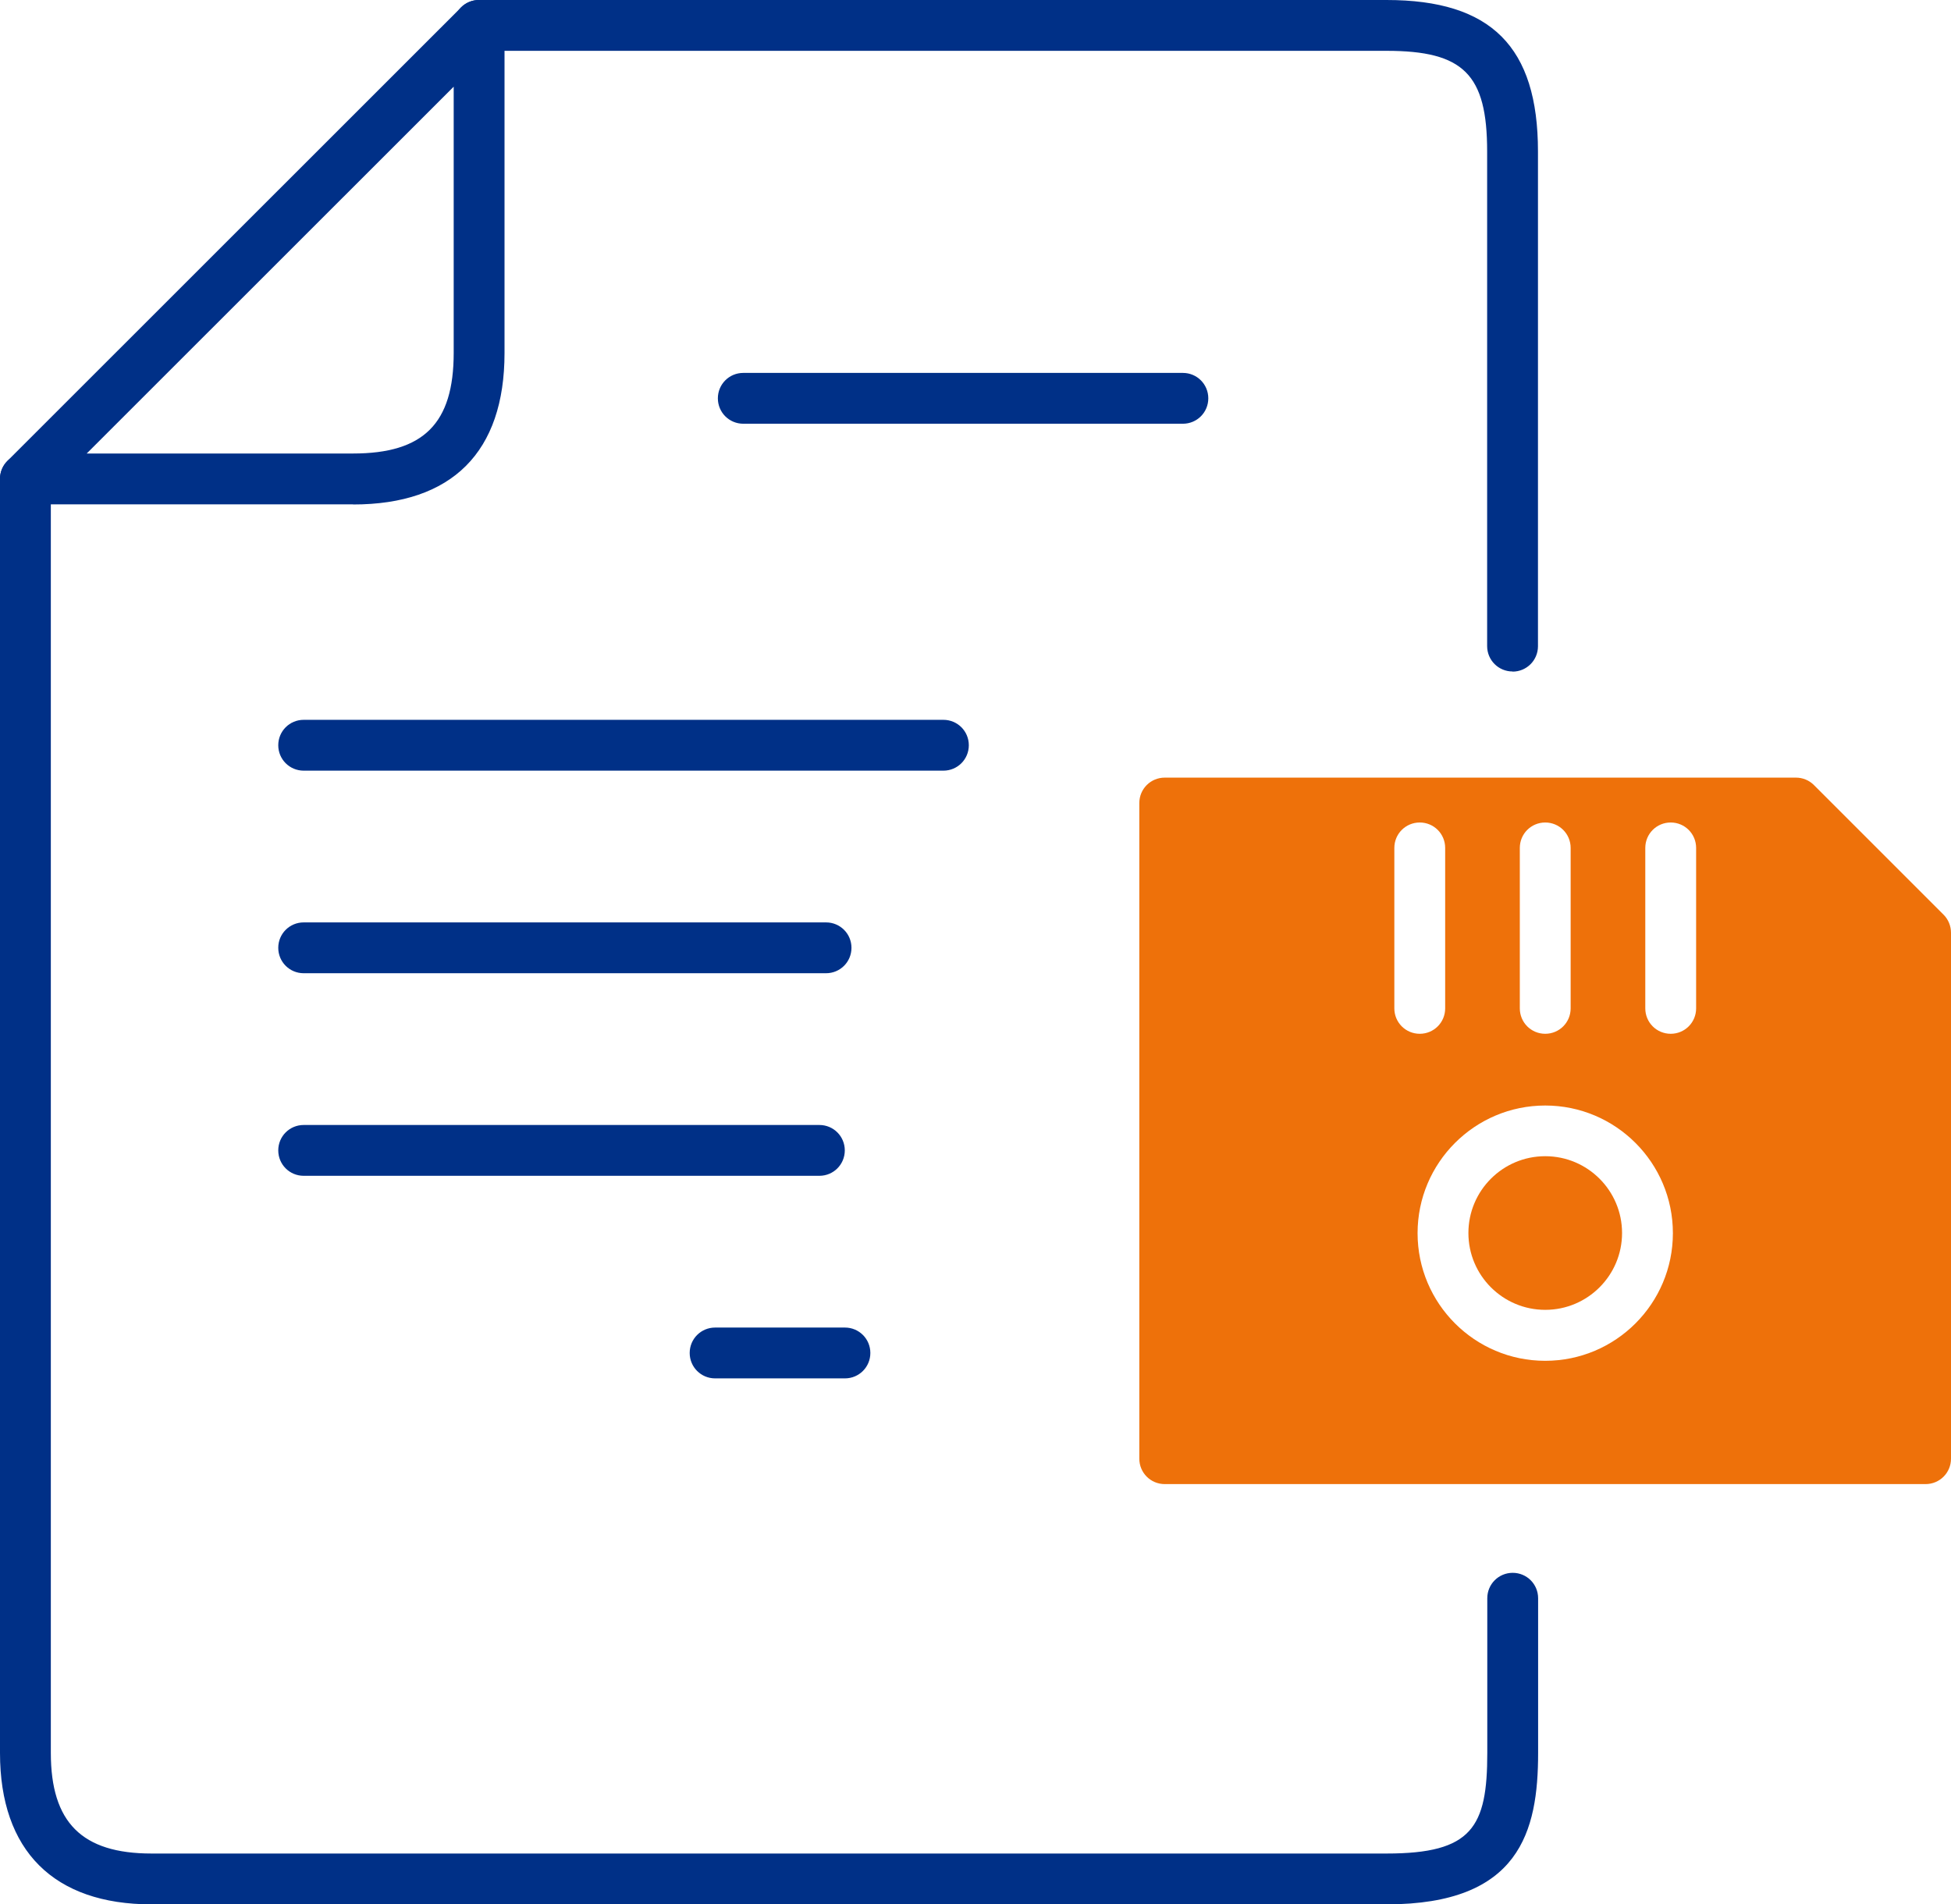
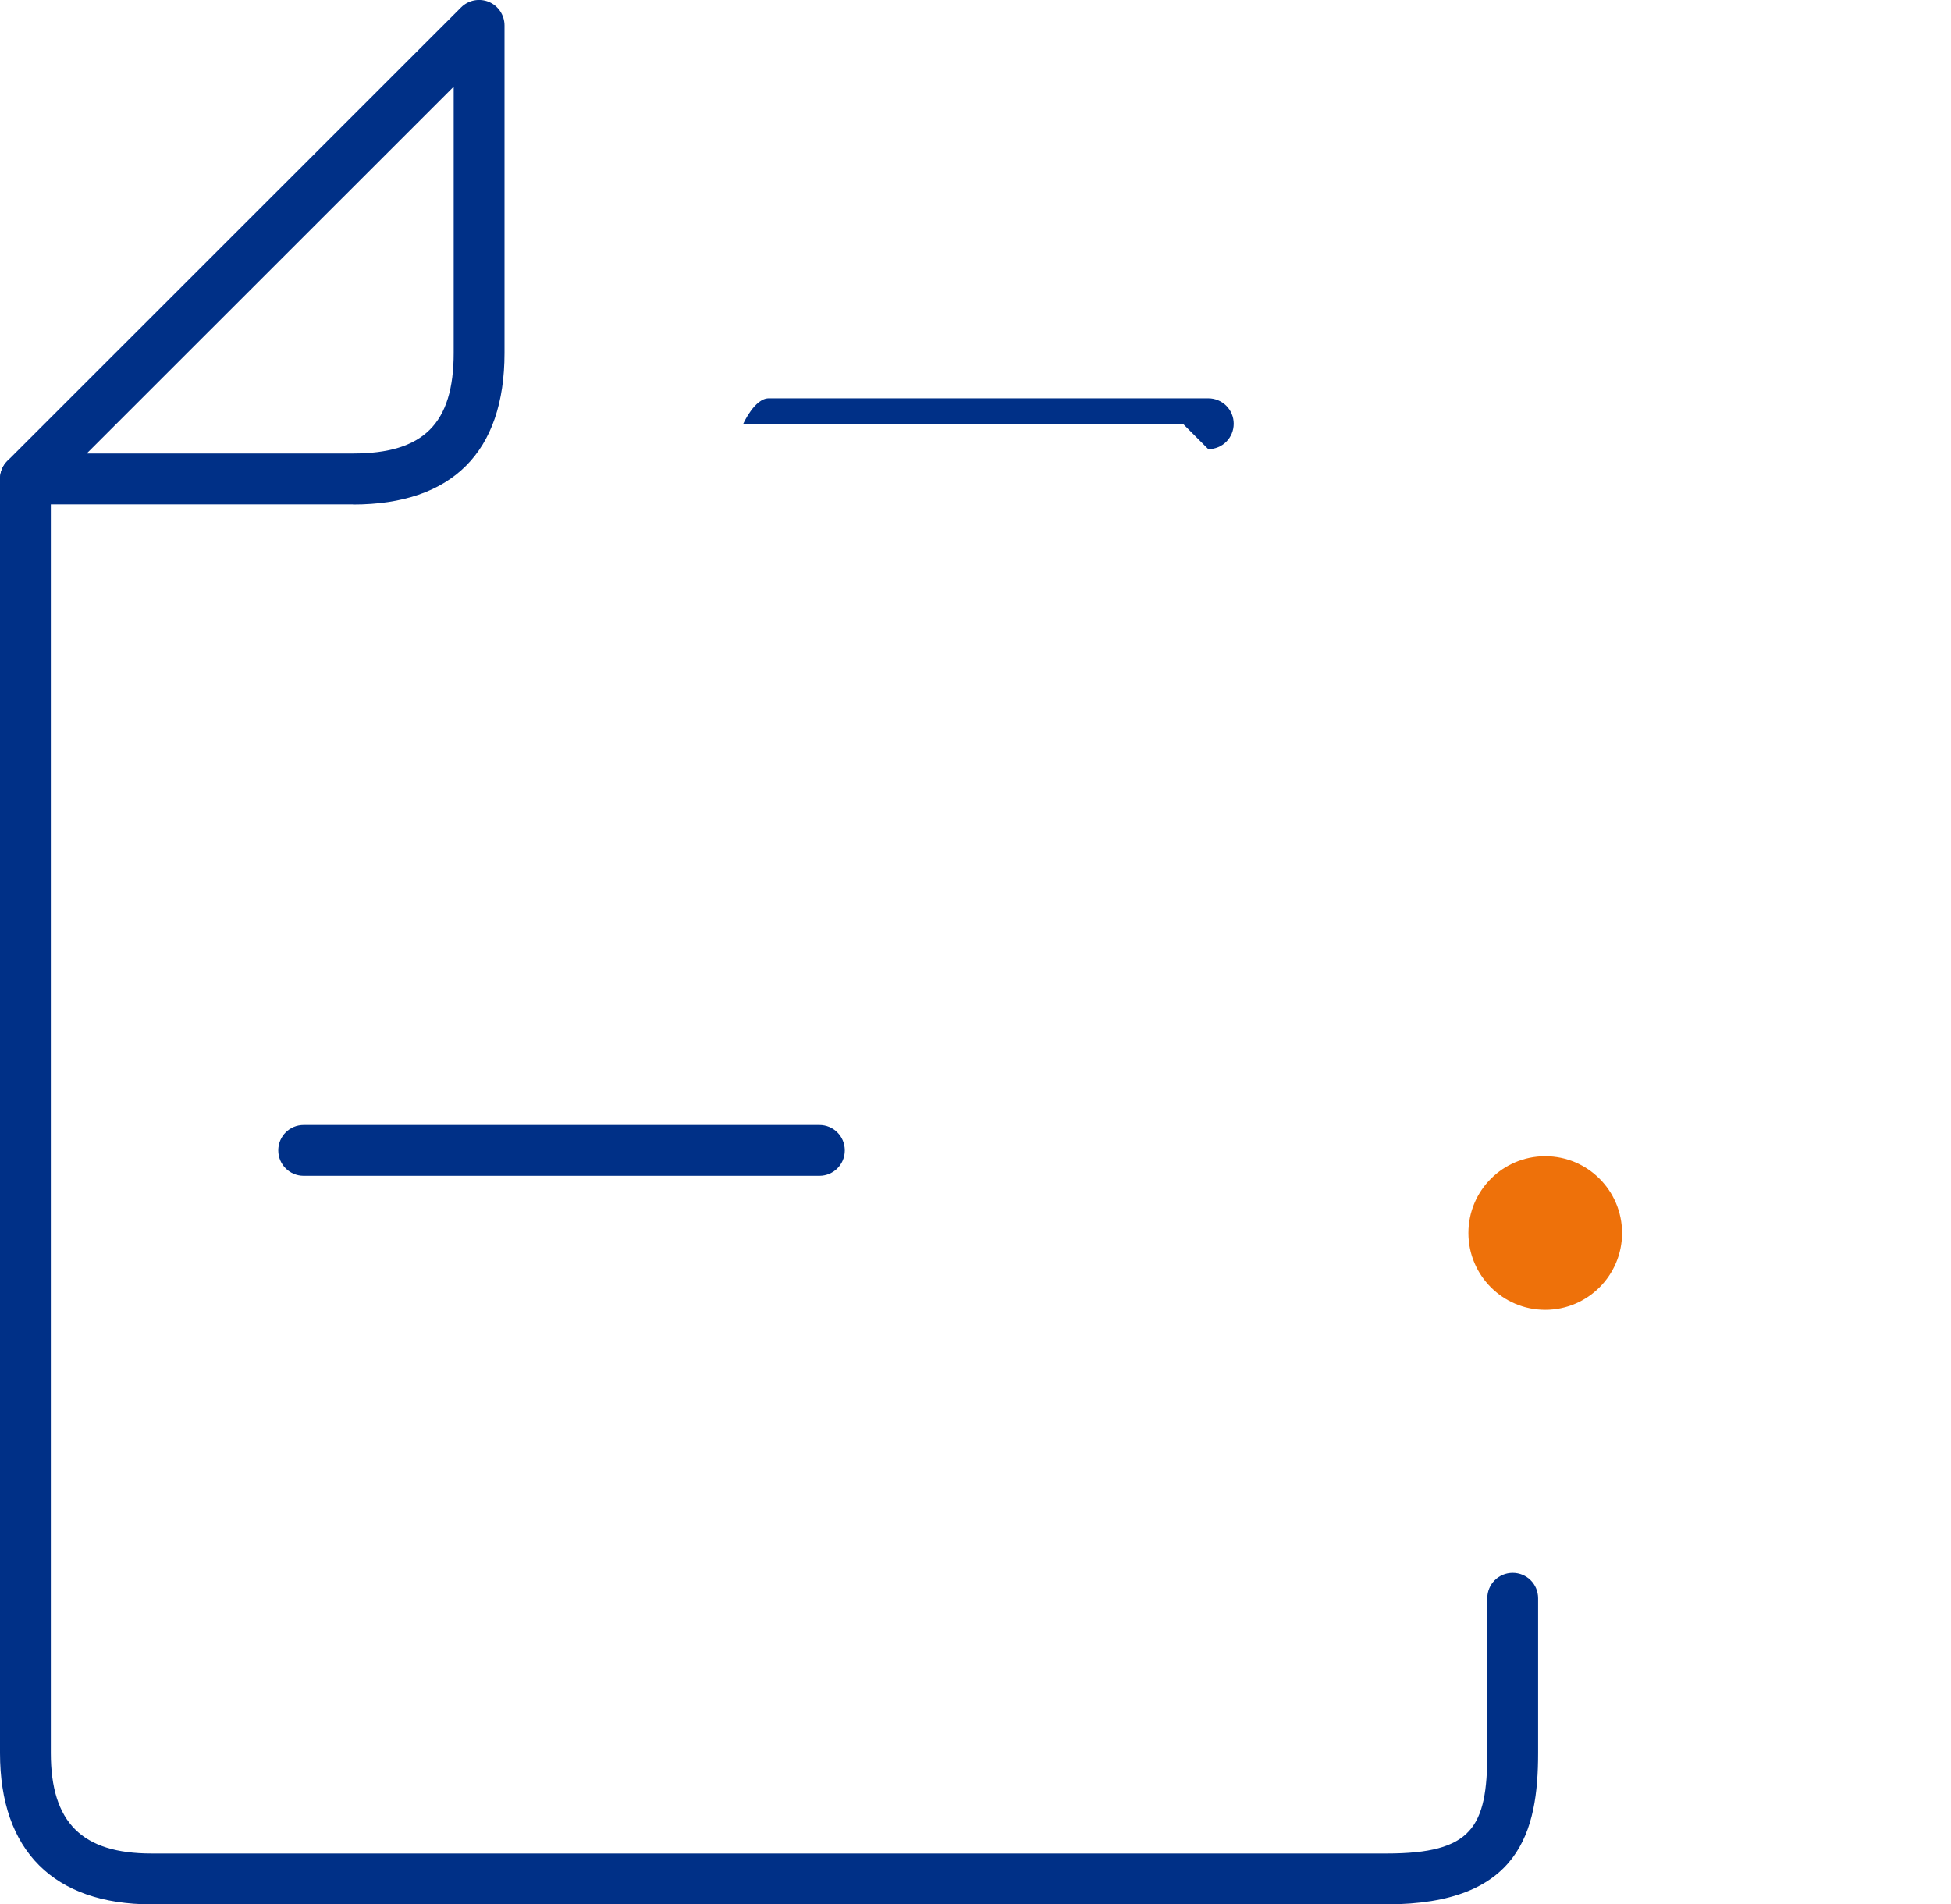
<svg xmlns="http://www.w3.org/2000/svg" id="Layer_2" viewBox="0 0 134.34 131.14">
  <defs>
    <style>.cls-1{fill:#003087;}.cls-2{fill:#ee710a;}</style>
  </defs>
  <g id="DESIGN">
    <path class="cls-1" d="m95.48,131.14H10.43C3.7,131.14,0,127.44,0,120.72V32.98c0-.97.78-1.75,1.75-1.75s1.75.78,1.75,1.75v87.73c0,4.79,2.14,6.93,6.93,6.93h85.05c5.88,0,6.93-1.81,6.93-6.93v-10.65c0-.97.78-1.75,1.75-1.75s1.75.78,1.75,1.75v10.65c0,5.41-1.26,10.43-10.43,10.43Z" />
-     <path class="cls-1" d="m104.15,46.24c-.97,0-1.75-.78-1.75-1.75V10.43c0-5.31-1.62-6.93-6.93-6.93h-62.49c-.97,0-1.75-.78-1.75-1.75s.78-1.75,1.75-1.75h62.49c7.21,0,10.43,3.22,10.43,10.43v34.07c0,.97-.78,1.75-1.75,1.75Z" />
    <path class="cls-1" d="m24.31,34.73H1.75c-.71,0-1.35-.43-1.62-1.08-.27-.65-.12-1.41.38-1.91L31.75.51c.5-.5,1.25-.65,1.91-.38.65.27,1.08.91,1.08,1.62v22.56c0,6.82-3.61,10.43-10.43,10.43Zm-18.33-3.5h18.33c4.86,0,6.93-2.07,6.93-6.93V5.97L5.97,31.23Z" />
-     <path class="cls-1" d="m81.45,29.18h-30.27c-.97,0-1.75-.78-1.75-1.75s.78-1.75,1.75-1.75h30.27c.97,0,1.75.78,1.75,1.75s-.78,1.75-1.75,1.75Z" />
-     <path class="cls-1" d="m64.96,53.07H20.91c-.97,0-1.75-.78-1.75-1.75s.78-1.75,1.75-1.75h44.05c.97,0,1.75.78,1.75,1.75s-.78,1.75-1.75,1.75Z" />
-     <path class="cls-1" d="m56.88,67.02H20.91c-.97,0-1.75-.78-1.75-1.75s.78-1.75,1.75-1.75h35.97c.97,0,1.75.78,1.75,1.75s-.78,1.75-1.75,1.75Z" />
+     <path class="cls-1" d="m81.45,29.18h-30.27s.78-1.75,1.75-1.75h30.27c.97,0,1.75.78,1.75,1.75s-.78,1.75-1.75,1.75Z" />
    <path class="cls-1" d="m56.42,80.97H20.91c-.97,0-1.75-.78-1.75-1.75s.78-1.75,1.75-1.75h35.51c.97,0,1.75.78,1.75,1.75s-.78,1.75-1.75,1.75Z" />
-     <path class="cls-1" d="m58.18,94.92h-8.94c-.97,0-1.75-.78-1.75-1.75s.78-1.75,1.75-1.75h8.94c.97,0,1.75.78,1.75,1.75s-.78,1.75-1.75,1.75Z" />
    <path class="cls-2" d="m106.4,79.62c-2.92,0-5.29,2.37-5.29,5.29s2.37,5.29,5.29,5.29,5.29-2.37,5.29-5.29-2.37-5.29-5.29-5.29Z" />
-     <path class="cls-2" d="m133.83,62.99l-8.93-8.93c-.33-.33-.77-.51-1.24-.51h-43.46c-.97,0-1.75.78-1.75,1.75v45.15c0,.97.78,1.75,1.75,1.75h52.39c.97,0,1.75-.78,1.75-1.75v-36.22c0-.46-.18-.91-.51-1.24Zm-29.18-4.6c0-.97.78-1.75,1.75-1.75s1.75.78,1.75,1.75v11.05c0,.97-.78,1.75-1.75,1.75s-1.75-.78-1.75-1.75v-11.05Zm-8.64,11.05v-11.05c0-.97.78-1.75,1.75-1.75s1.75.78,1.75,1.75v11.05c0,.97-.78,1.75-1.75,1.75s-1.75-.78-1.75-1.75Zm10.39,24.27c-4.85,0-8.79-3.94-8.79-8.79s3.94-8.79,8.79-8.79,8.79,3.94,8.79,8.79-3.94,8.79-8.79,8.79Zm10.39-24.27c0,.97-.78,1.75-1.75,1.75s-1.75-.78-1.75-1.75v-11.05c0-.97.78-1.75,1.75-1.75s1.75.78,1.75,1.75v11.05Z" />
  </g>
</svg>